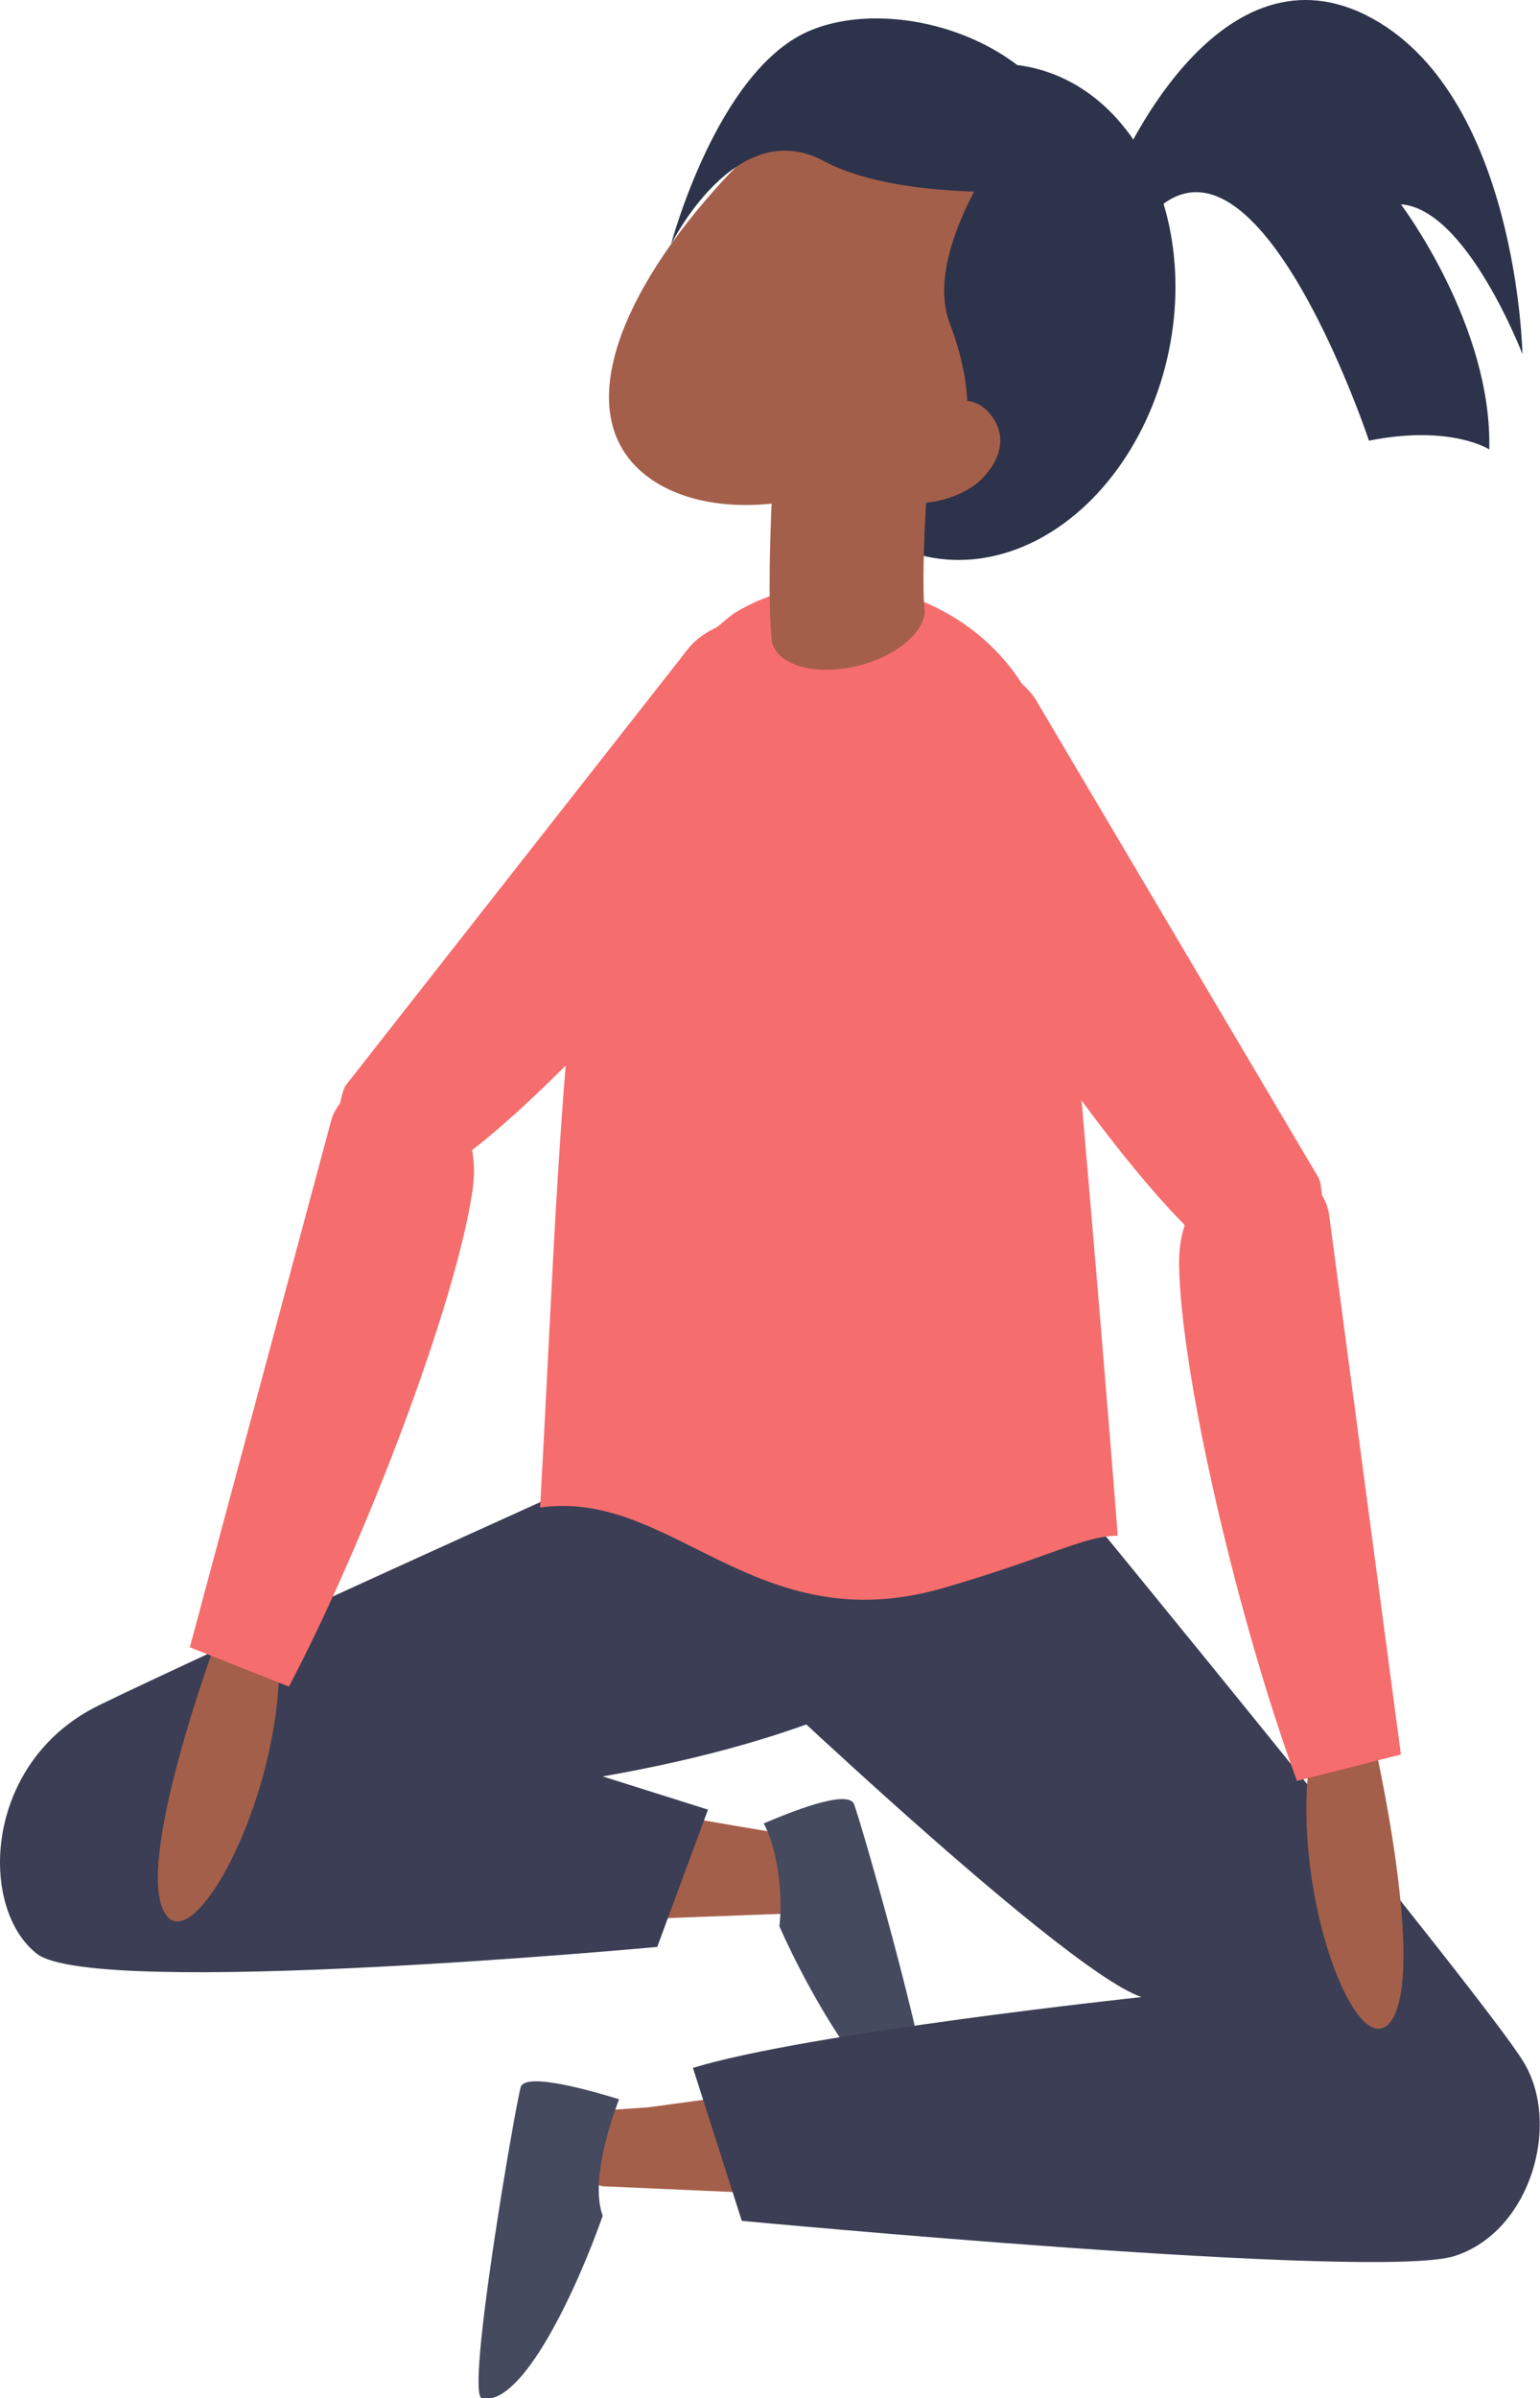
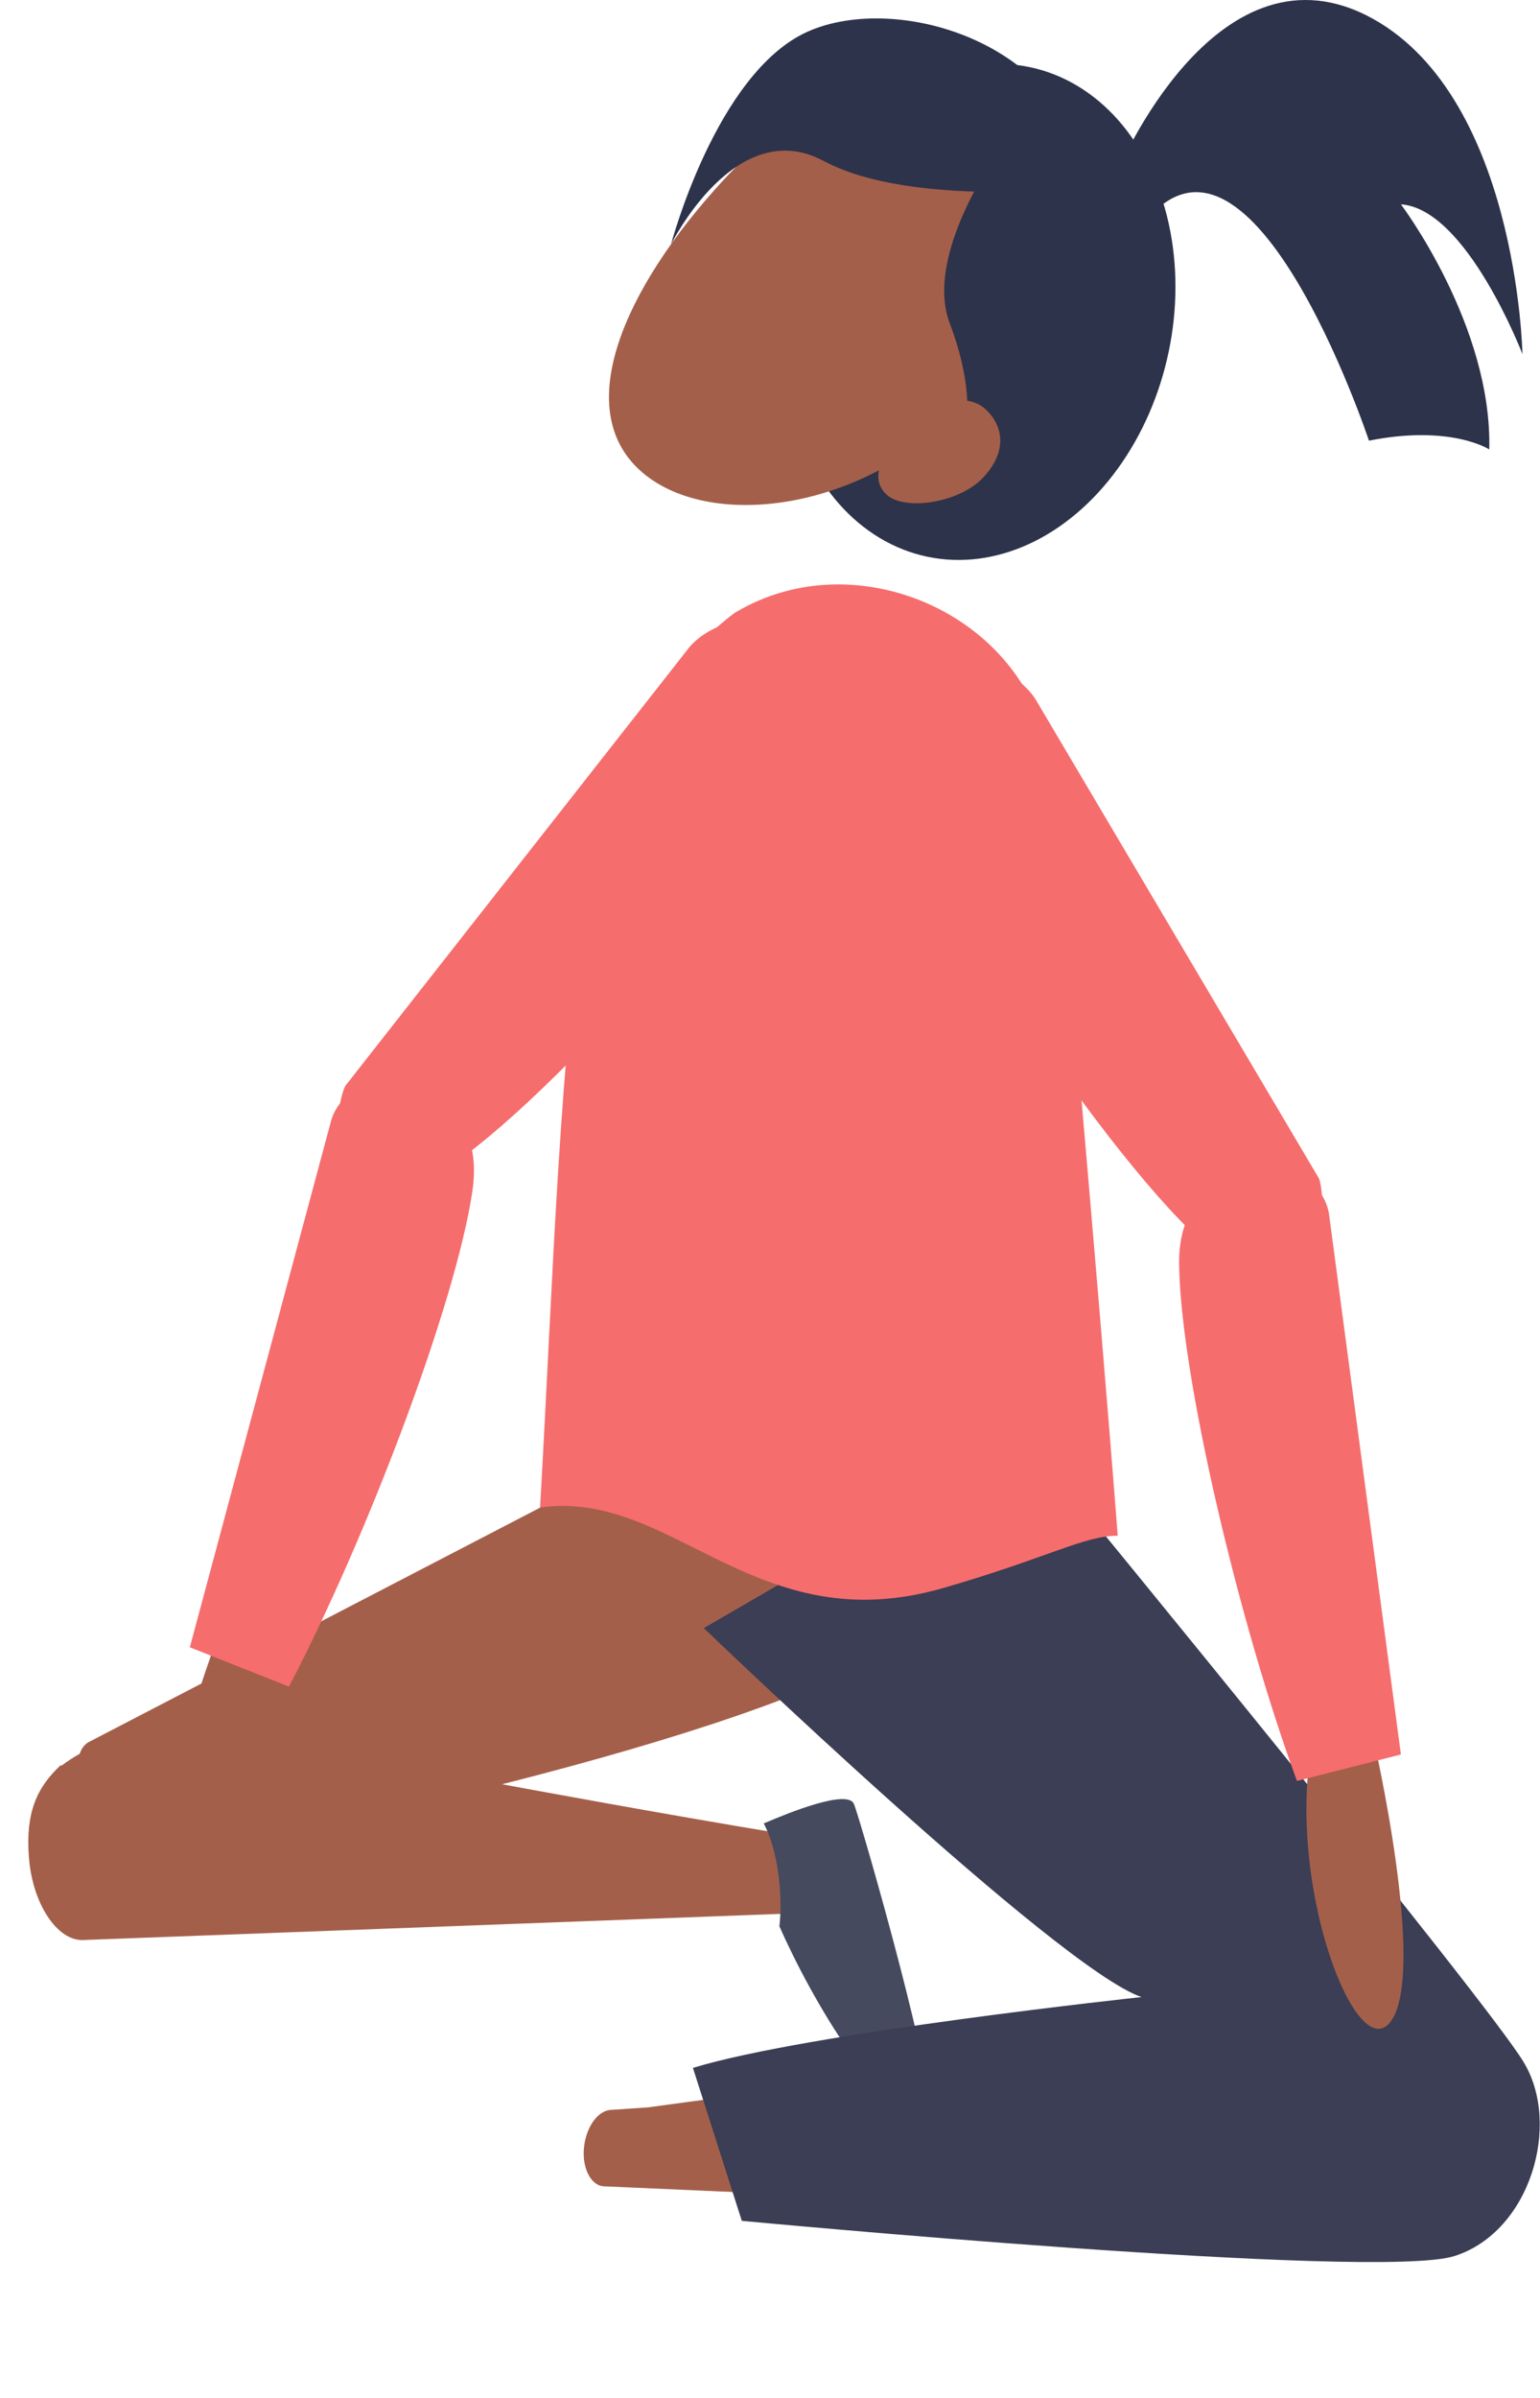
<svg xmlns="http://www.w3.org/2000/svg" id="Layer_1" version="1.1" viewBox="0 0 245.8 382.6">
  <defs>
    <style>
      .st0 {
        display: none;
        fill: #e6e3e1;
      }

      .st1 {
        fill: #3b3e54;
      }

      .st2 {
        fill: #f66d6e;
      }

      .st3 {
        fill: #a45f4a;
      }

      .st4 {
        fill: #2d334a;
      }

      .st5 {
        fill: #454a5f;
      }
    </style>
  </defs>
-   <rect class="st0" x="-148.9" y="173.2" width="636.5" height="191" />
  <path class="st3" d="M119.3,250.5c-5.5-16.4,3.2-26.1,10.5-31.1.4-.4.9-.8,1.4-1.2,5.7-4.5,13.1-5,16.3-1l88.2,110.6c1.4,1.7.5,4.7-2,6.7-.8.7-1.8,1.1-2.7,1.4-6.7,3.1-13.8,3.2-18.2,0-23.2-16.8-86.3-64.1-93.5-85.4h0Z" />
  <path class="st3" d="M9.7,281.6c-3.9,3.6-5.6,7.7-5.1,14.5.5,7.5,4.5,13.6,8.7,13.4l117.3-4.4c1.8,0,3.1-2.7,2.9-6s-1.9-6-3.8-6.2l-5.1-.4c-81.5-13.6-100.7-21.5-114.8-10.8h0Z" />
-   <path class="st3" d="M150,257.1c11.3-12.7,7.1-25.5,2.3-33.3-.2-.6-.5-1.1-.8-1.7-3.5-6.7-10-10.3-14.4-8l-122.9,63.8c-1.9,1-2.3,4.1-.7,7.1.5,1,1.2,1.8,1.9,2.5,4.9,5.8,11.3,8.9,16.6,7.9,27.6-5.4,103.3-21.7,118-38.2h0Z" />
+   <path class="st3" d="M150,257.1c11.3-12.7,7.1-25.5,2.3-33.3-.2-.6-.5-1.1-.8-1.7-3.5-6.7-10-10.3-14.4-8l-122.9,63.8c-1.9,1-2.3,4.1-.7,7.1.5,1,1.2,1.8,1.9,2.5,4.9,5.8,11.3,8.9,16.6,7.9,27.6-5.4,103.3-21.7,118-38.2h0" />
  <path class="st5" d="M147.8,336.8c-6.6,2.4-18.5-18.3-23.4-29.5.6-5.1-.3-12.3-2.5-16.4,4.2-1.8,13.4-5.5,14.4-3.1,1.2,3,14.1,48.1,11.6,49h-.1Z" />
-   <path class="st1" d="M168.4,243.4s-4,28.1-72.2,40l16.8,5.3-8.1,21.9s-89.7,8.3-99,1.1c-9.4-7.3-8.6-30.7,10-39.7,18.7-9.1,79.5-36.5,79.5-36.5l73,7.9h0Z" />
  <path class="st3" d="M234.7,326.9c4.4,3.6,6.4,7.7,5.9,14.5-.6,7.5-5.1,13.5-9.9,13.3l-134.2-5.9c-2.1,0-3.6-2.8-3.3-6.1.3-3.3,2.2-6,4.3-6.1l5.9-.4c93.2-12.5,115.2-20.1,131.4-9.3h-.1Z" />
-   <path class="st5" d="M96.2,353.5c-4.2,11.9-12.9,30.6-19.3,29.1-2.6-.6,5.3-46.4,6.2-49.6.7-2.6,12.1.8,15.7,1.9-1.7,4.6-4.5,13.4-2.6,18.6h0Z" />
  <path class="st1" d="M112.4,259.8s56.5,54.3,69.8,58.8c0,0-53.3,5.7-71.6,11.3l7.8,24.4s101.6,9.6,113.8,5.6c12.1-3.9,17-21,11-30.9-5.9-9.9-73-91.6-73-91.6l-9.5-5.7-48.3,28h0Z" />
  <path class="st2" d="M167.7,122c-2.9-23.6-30.8-36-50.3-24.3-1,.5-20.3,15.6-23.3,37.4-5,35.3-5.7,66.9-7.9,105.4,21.2-3,34.4,21.6,64.5,12.8,16.6-4.8,22.3-8.3,27.7-8.3-3-39-9.7-115.2-10.7-123.1h0Z" />
  <path class="st2" d="M143,128c-6.3-14.8,4.2-21.3,4.6-21.5,6.6-3.2,15.3.6,18,5.6l44.8,75.7c.9,1.2,1.1,10.5-.6,12-.6.5-1.2.8-1.8,1.1-4.6,2.4-10.1,1.9-13.1-.3-15.6-11.5-45.6-57.9-51.8-72.5h-.1Z" />
  <path class="st3" d="M219.2,277.3s8.7,37.6,2.7,45.3c-6,7.6-18.4-27.2-11.2-49.5l8.5,4.2Z" />
  <path class="st2" d="M207,284.1c-9.2-25-18.5-64.3-18.8-82.2-.3-14.9,12.9-15.3,13.2-15.5,3.6-1.9,9.7,1.9,10.7,7.1l11.5,86.4-16.5,4.2h-.1Z" />
  <path class="st2" d="M129.9,122.6c8.2-13.8-1.4-21.7-1.8-22-6.1-4-15.2-1.4-18.5,3.2l-54.3,69.2c-1.1,1.1-2.4,10.3-.9,12,.5.6,1.1,1,1.7,1.3,4.2,2.9,9.8,3.2,13,1.4,16.9-9.3,52.7-51.5,60.8-65.2h0Z" />
  <path class="st3" d="M34.9,260.7s-13.6,36.2-8.6,44.5c5,8.4,21.8-24.6,17.6-47.6l-9,3.1Z" />
  <path class="st2" d="M46.1,269.1c12.4-23.6,26.7-61.3,29.3-79.1,2.2-14.8-10.8-16.9-11-17.1-3.3-2.3-9.9.7-11.5,5.7l-22.6,84.2,15.9,6.3h0Z" />
  <path class="st4" d="M178.4,27.3s15.4-36.9,39.6-24.9c24.2,12.1,25,54.1,25,54.1,0,0-8.9-23.2-19.4-23.9,0,0,14.6,19.3,14.1,39.1,0,0-6.1-4-19.2-1.4,0,0-19.4-58.3-36.8-33.5l-3.3-9.5h0Z" />
  <g>
    <ellipse class="st4" cx="156.2" cy="49.7" rx="39.9" ry="31" transform="translate(75.6 192.5) rotate(-78.2)" />
    <path class="st3" d="M154.1,64.4c-16.1,17.5-41.3,20.4-52,10.6-10.7-9.8-2.8-28.7,13.3-46.2,16.1-17.5,32.9-18.4,43.6-8.6,10.7,9.8,11.1,26.7-4.9,44.1h0Z" />
-     <path class="st3" d="M149.6,56.9l-24.8-2.4c-.3,3.4-2.9,35.8-1.6,47.9.9,3.8,7.1,5.5,13.8,3.8,6-1.5,10.4-5.2,10.6-8.6h0c-.8-7.3.9-28.9,2-40.8h0Z" />
    <path class="st4" d="M173.3,29.9s-27.7,3.3-41.8-4.2c-14.1-7.6-24.4,13.3-24.4,13.3,0,0,7.2-27.3,21.7-33.9,14.5-6.6,42.7,2,44.5,24.8h0Z" />
    <path class="st4" d="M159.3,24.3s-11.9,16.4-7.7,27.3c4.1,10.9,2.5,16.6,2.5,16.6l10.2-6.6,17.3-24.8-22.4-12.4h.1Z" />
    <path class="st3" d="M157,76.1c-3.7,4.1-12.6,5.5-15.5,2.8s-.6-6.7,3.1-10.7c3.7-4.1,9.6-5.7,12.6-3,3,2.7,3.6,6.8-.2,10.9Z" />
  </g>
</svg>